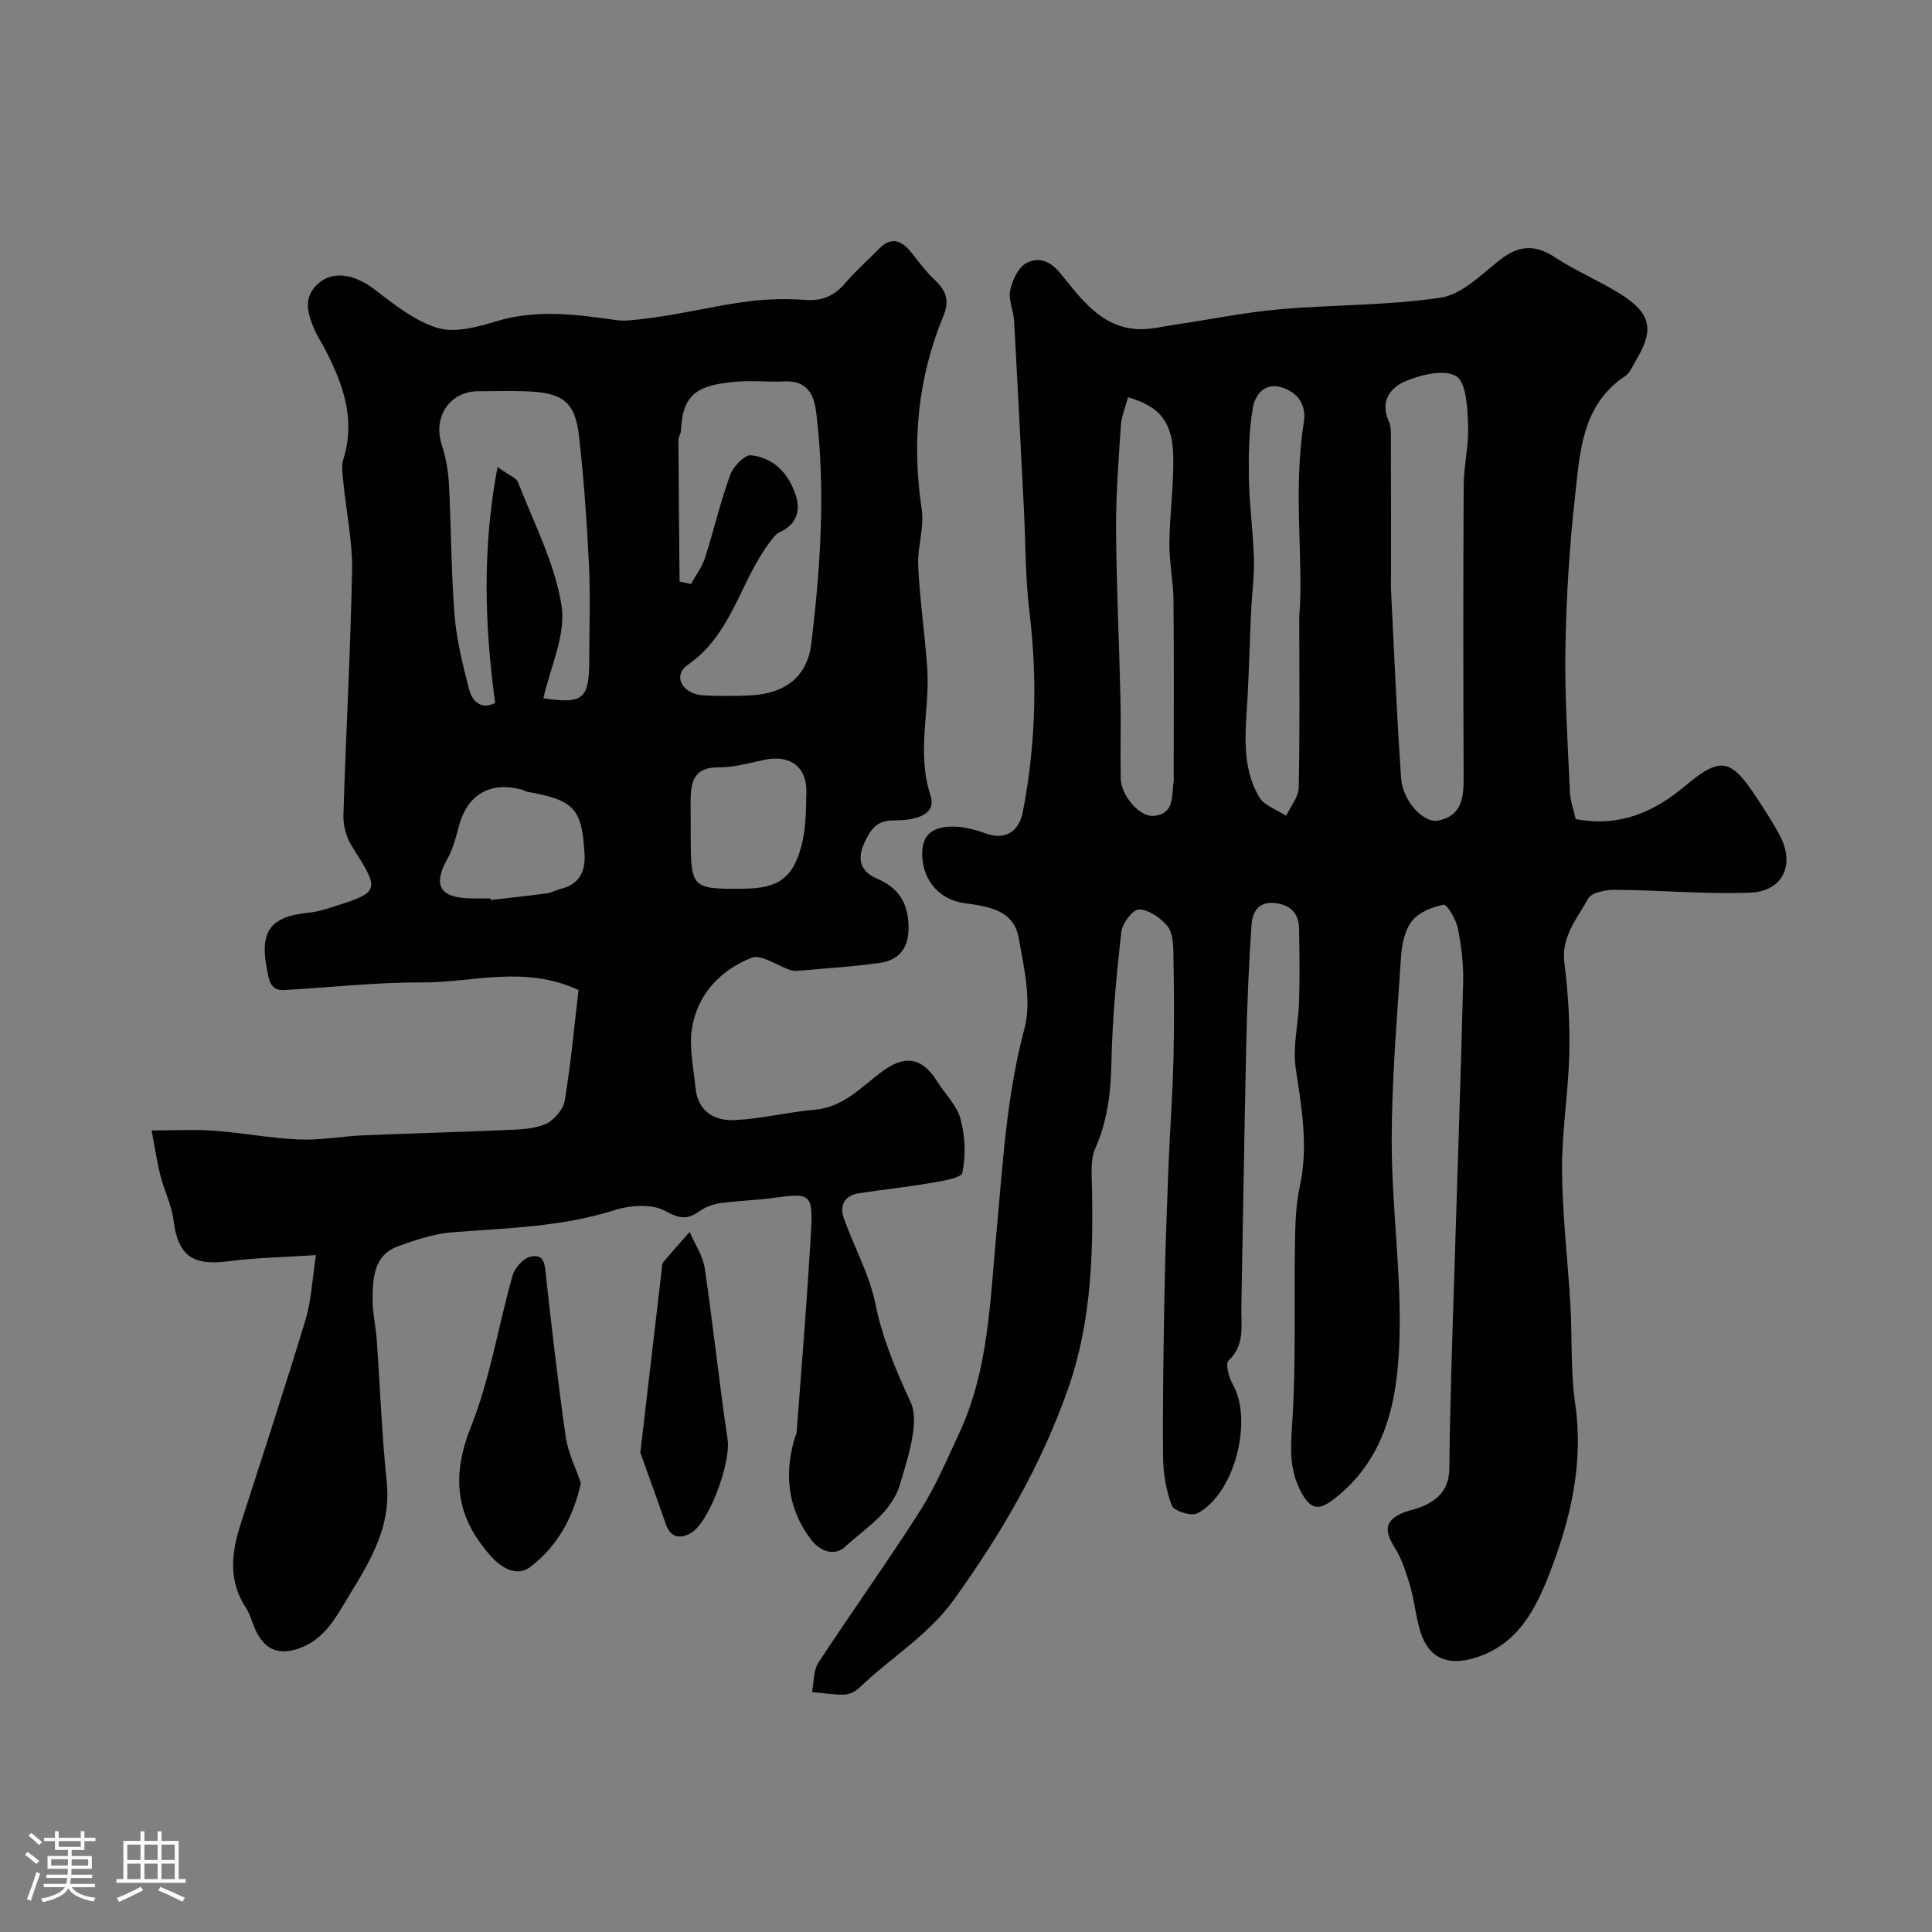
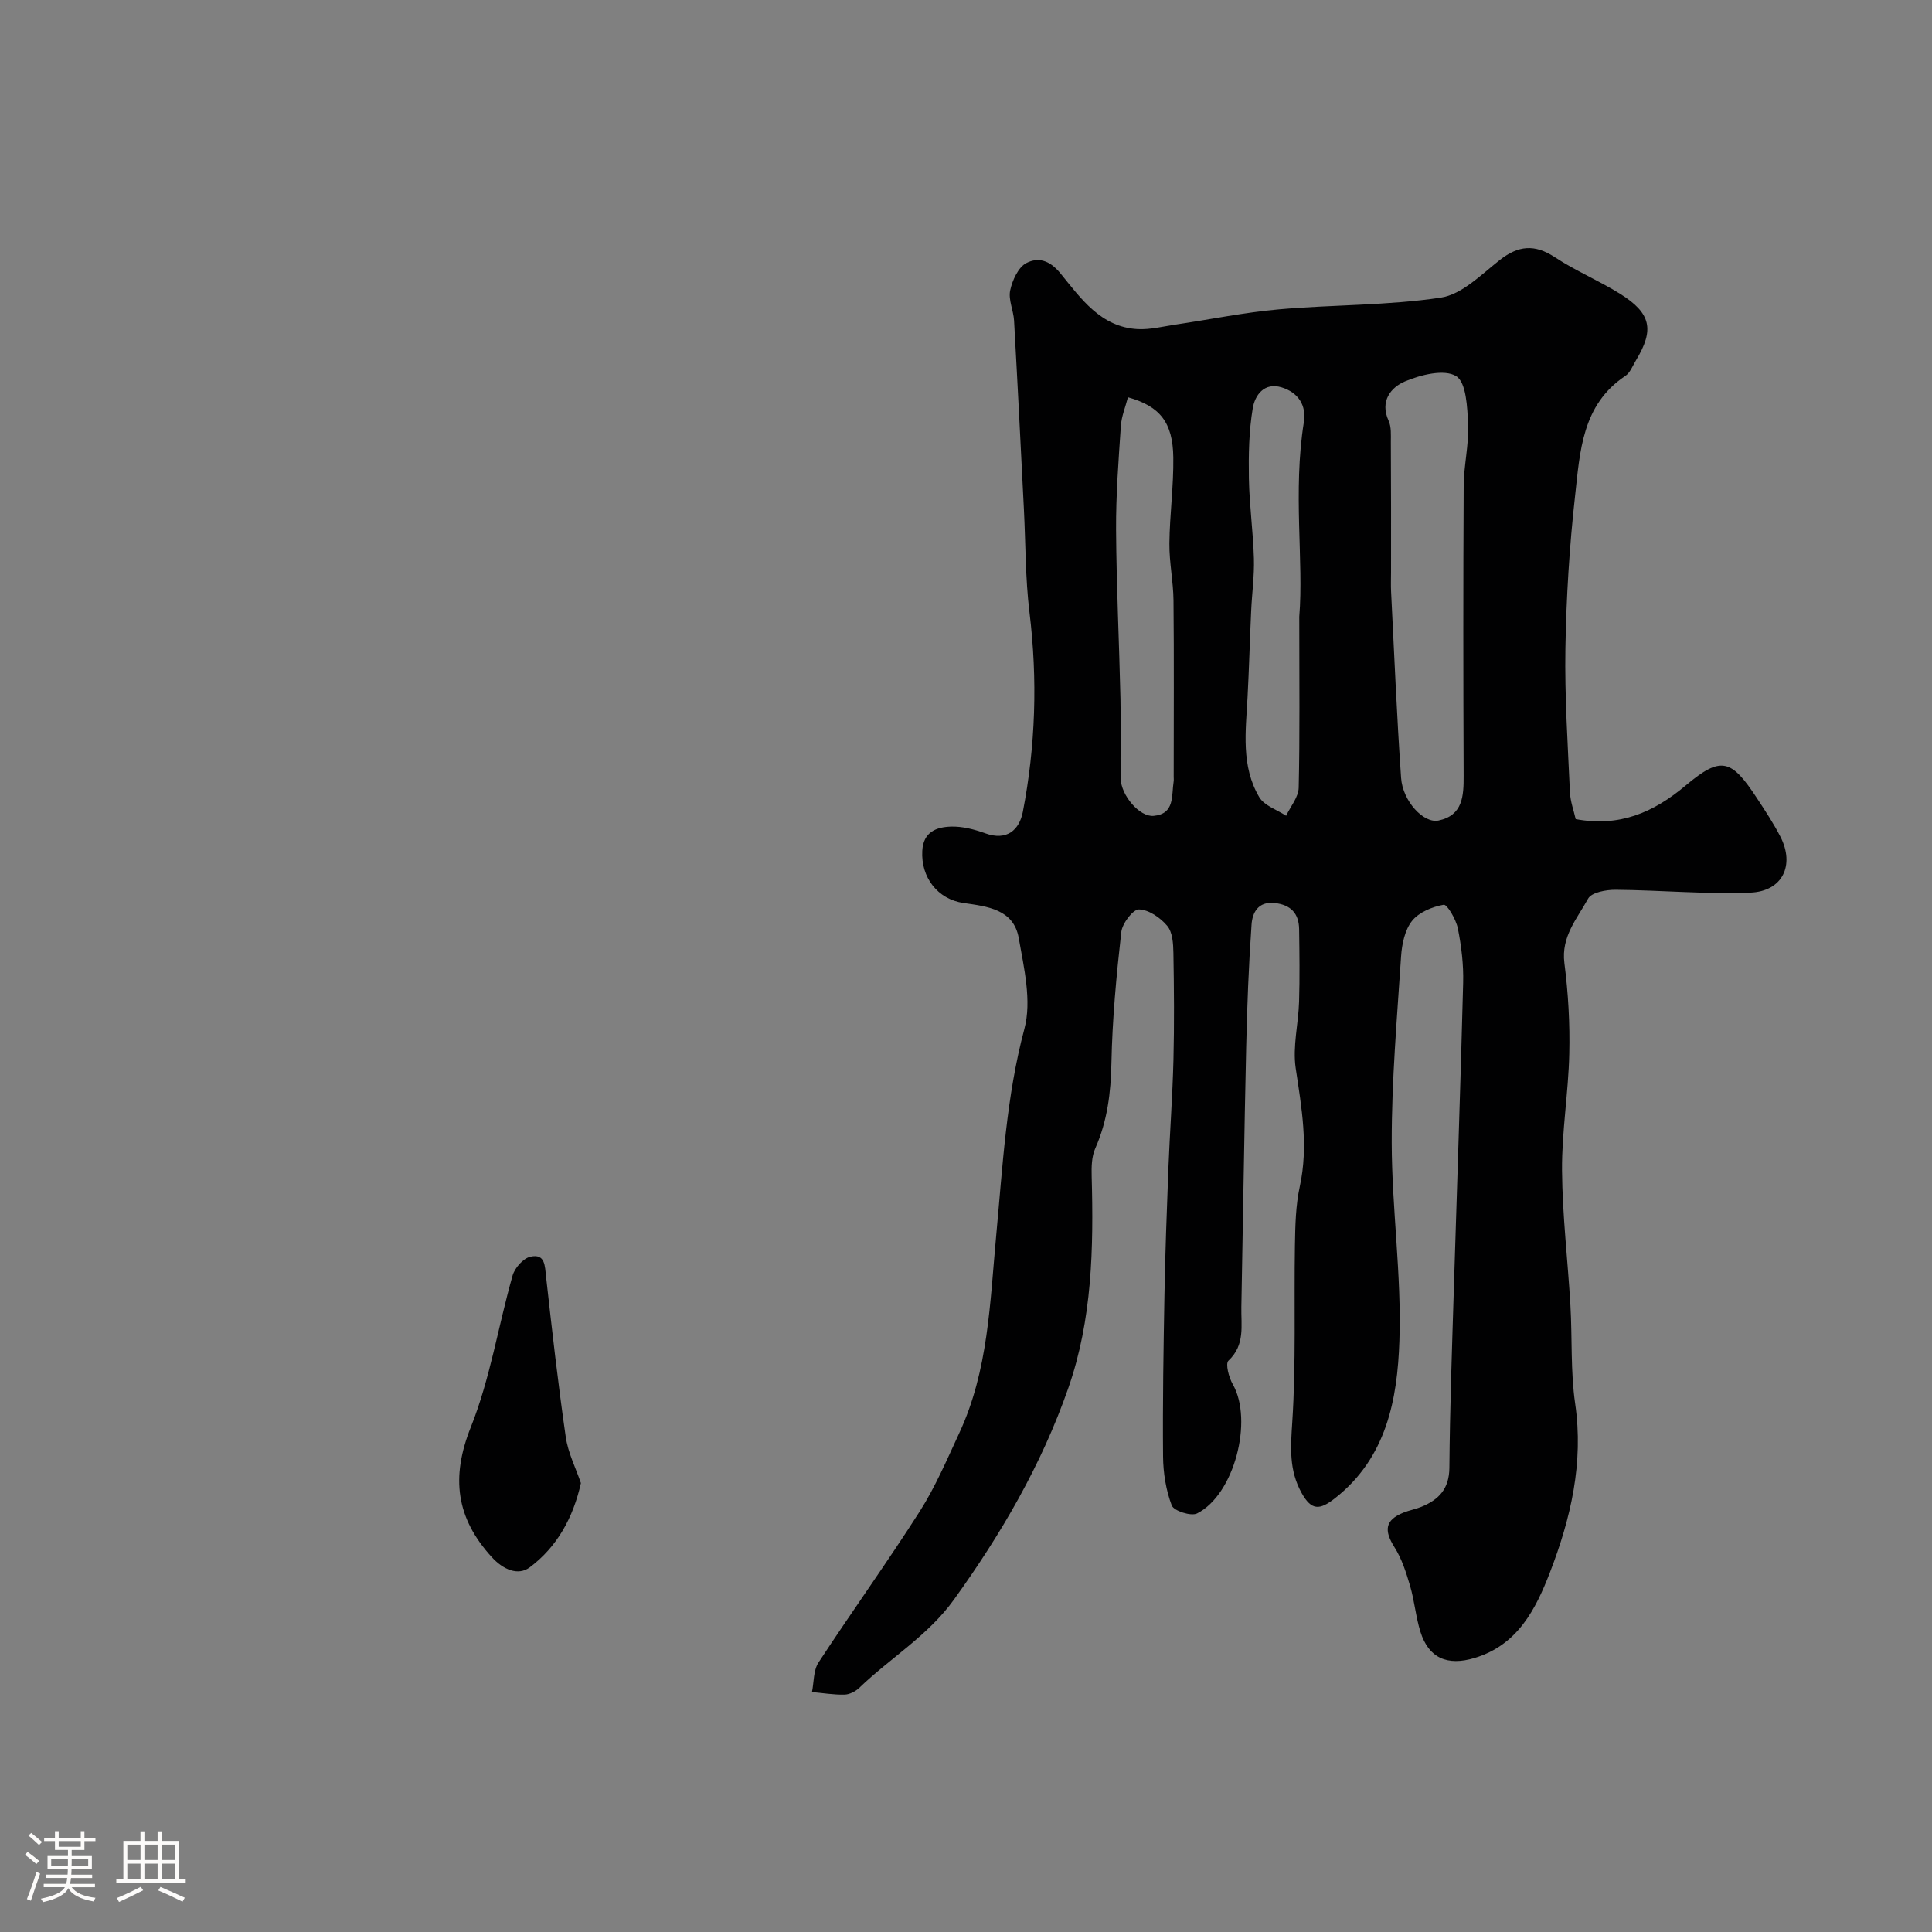
<svg xmlns="http://www.w3.org/2000/svg" enable-background="new 0 0 400 400" viewBox="0 0 400 400">
  <rect x="0" y="0" width="400" height="400" fill="#808080" stroke="none" />
  <path d="m5.17 384 .55-.58c.85.61 1.65 1.24 2.4 1.87l-.59.64c-.83-.73-1.62-1.38-2.36-1.93m1.22 9.53-.82-.34c.71-1.76 1.37-3.64 1.98-5.63.24.13.5.25.76.36-.6 1.67-1.24 3.54-1.92 5.61m-.5-13.5.57-.54c.56.44 1.31 1.06 2.26 1.87l-.64.64c-.68-.66-1.41-1.32-2.19-1.97m3.25.46h2.24v-1.36h.77v1.36h4.57v-1.36h.76v1.36h2.28v.69h-2.28v1.84h-2.64v1.26h4.18v2.64h-4.21c0 .45-.02.86-.05 1.21h4.32v.69h-4.38c-.04.34-.1.75-.19 1.22h5.15v.69h-4.82c.87 1.19 2.51 1.92 4.93 2.19-.17.31-.3.57-.37.76-2.77-.49-4.52-1.41-5.26-2.76-.56 1.26-2.3 2.23-5.24 2.9-.12-.24-.26-.48-.43-.72 2.73-.55 4.38-1.34 4.96-2.38h-4.38v-.69h4.65c.1-.38.17-.79.21-1.22h-4.32v-.69h4.4c.03-.34.05-.75.05-1.21h-4.2v-2.64h4.23v-1.26h-2.69v-1.84h-2.24zm1.46 4.46v1.29h3.45c.01-.4.02-.57.01-.53v-.32-.45h-3.46zm1.55-2.59h4.57v-1.19h-4.57zm6.11 2.59h-3.42v.77c-.01.19-.01.37-.02.53h3.44v-1.29z" fill="#fcfbfa" />
  <path d="m32.63 379.16h.82v1.98h3.54v7.89h1.46v.78h-14.37v-.78h1.46v-7.89h3.54v-1.98h.82v1.98h2.73zm-3.49 11.48.5.73c-1.61.82-3.28 1.63-5 2.41-.13-.27-.28-.55-.44-.82 1.75-.72 3.4-1.49 4.94-2.32m-2.78-5.55h2.73v-3.18h-2.73zm0 3.95h2.73v-3.2h-2.73zm3.54-3.95h2.73v-3.18h-2.73zm0 3.95h2.73v-3.2h-2.73zm7.89 4.68c-1.84-.92-3.51-1.7-5.02-2.32l.45-.73c1.89.8 3.57 1.55 5.04 2.23zm-1.62-11.81h-2.73v3.18h2.73zm-2.73 7.13h2.73v-3.2h-2.73z" fill="#fcfbfa" />
  <g fill="#010102">
    <path d="m326.23 169.59c9.04 1.68 16.09-1.34 22.77-6.96 7.34-6.17 9.44-5.5 14.78 2.66 1.7 2.59 3.42 5.19 4.83 7.93 3.03 5.9.46 11.33-6.24 11.59-9.26.36-18.56-.51-27.85-.59-1.96-.02-5 .53-5.71 1.82-2.26 4.13-5.63 7.86-4.92 13.36.8 6.21 1.16 12.53 1.01 18.79-.18 8.05-1.56 16.08-1.5 24.11.07 9.34 1.2 18.66 1.74 28 .39 6.77.01 13.63.98 20.31 1.78 12.26-.9 23.73-5.21 34.91-2.97 7.69-6.7 15.06-15.6 17.74-5.66 1.71-9.51.03-11.22-5.4-.97-3.09-1.23-6.39-2.14-9.5-.81-2.76-1.71-5.61-3.23-8.01-2.23-3.53-1.94-5.64 1.83-7.17 1.2-.49 2.51-.71 3.71-1.2 3.61-1.47 5.78-3.7 5.82-8.09.1-12.44.55-24.87.93-37.3.64-21.04 1.39-42.07 1.92-63.11.1-3.75-.36-7.58-1.1-11.27-.37-1.85-2.22-5.01-2.93-4.89-2.36.41-5.12 1.55-6.55 3.34-1.49 1.87-2.1 4.8-2.27 7.33-.84 12.84-1.96 25.71-1.94 38.56.02 13.7 2.06 27.43 1.59 41.09-.41 12.08-2.65 24.17-13.33 32.55-3.17 2.49-4.86 2.59-6.91-1.08-2.65-4.75-2.28-9.46-1.94-14.7.79-12.14.35-24.37.55-36.55.07-4.1.15-8.29 1.02-12.27 1.8-8.29.36-16.27-.86-24.44-.66-4.45.56-9.16.7-13.76.15-5 .08-10 .01-15-.04-3.28-1.73-5.07-5.08-5.43-3.42-.37-4.6 2.02-4.77 4.45-.59 8.44-.92 16.9-1.11 25.36-.41 17.93-.65 35.87-1 53.8-.08 3.86.82 7.88-2.67 11.14-.67.63.08 3.48.89 4.89 4.28 7.47.33 22.86-7.39 26.74-1.25.63-4.81-.53-5.24-1.65-1.2-3.16-1.77-6.72-1.8-10.13-.1-11.19.09-22.38.29-33.57.16-8.61.47-17.21.8-25.81.3-7.6.87-15.19 1.06-22.8.18-7.35.12-14.72-.01-22.08-.03-1.92-.17-4.29-1.28-5.61-1.41-1.69-3.83-3.36-5.85-3.4-1.24-.03-3.46 2.9-3.66 4.68-1.01 8.99-1.86 18.03-2.04 27.06-.12 6.2-.83 12.05-3.35 17.74-.76 1.71-.79 3.85-.74 5.78.4 14.86.13 29.62-4.86 43.9-5.54 15.85-13.85 30.1-23.64 43.71-5.41 7.52-13.18 12.08-19.61 18.28-.78.75-2.03 1.39-3.07 1.41-2.24.05-4.49-.33-6.73-.53.42-2.05.28-4.47 1.35-6.11 6.88-10.52 14.23-20.73 20.98-31.32 3.22-5.06 5.6-10.67 8.14-16.13 6.07-13.03 6.37-27.04 7.68-41.05 1.33-14.25 2.07-28.63 5.83-42.7 1.54-5.77-.08-12.6-1.17-18.79-1.05-5.97-6.49-6.55-11.42-7.26-5.41-.78-8.85-5.34-8.55-10.8.21-3.95 2.95-4.92 5.91-5.02 2.37-.08 4.87.57 7.14 1.39 4.49 1.63 7.04-.74 7.76-4.41 2.65-13.68 3.08-27.46 1.38-41.36-.86-7.04-.79-14.19-1.15-21.29-.66-13.03-1.31-26.07-2.04-39.1-.12-2.11-1.22-4.32-.8-6.26.45-2.1 1.69-4.82 3.39-5.67 2.31-1.16 4.67-.72 7.05 2.2 4.15 5.09 8.31 11.11 15.97 11.5 2.61.13 5.27-.56 7.9-.95 7.11-1.05 14.17-2.51 21.31-3.14 11.17-.99 22.48-.77 33.53-2.43 4.37-.66 8.37-4.76 12.18-7.76 3.87-3.05 7.25-3.36 11.44-.6 4.3 2.83 9.13 4.84 13.5 7.57 6.44 4.02 7.13 7.44 3.28 13.79-.68 1.12-1.19 2.55-2.19 3.21-9.01 5.99-9.39 15.7-10.41 24.86-1.17 10.47-1.82 21.03-2 31.56-.17 9.93.5 19.87.94 29.8.09 1.92.8 3.79 1.19 5.54zm-38.23-51.09c0 1.33-.06 2.67.01 4 .65 12.85 1.18 25.71 2.07 38.55.33 4.82 4.67 9.5 7.77 8.83 5.01-1.07 5.2-5.07 5.18-9.27-.08-19.99-.1-39.98.01-59.96.02-4.26 1.09-8.53.91-12.77-.15-3.51-.36-8.72-2.48-10.01-2.46-1.5-7.33-.28-10.59 1.1-2.89 1.22-5.25 4.08-3.38 8.15.58 1.27.46 2.92.46 4.39.06 9 .04 18 .04 26.99zm-54.47-36.25c-.51 1.99-1.34 3.95-1.47 5.96-.48 7.15-1.03 14.31-.99 21.47.07 11.67.65 23.34.91 35.01.12 5.5-.05 11 .05 16.5.06 3.48 3.91 8 6.82 7.73 4.42-.4 3.67-4.21 4.14-7.12.05-.32.01-.67.01-1 0-12.16.08-24.33-.04-36.49-.04-3.94-.89-7.87-.85-11.8.06-5.94.89-11.87.81-17.8-.1-7.26-2.75-10.59-9.39-12.46zm35.47 45.43c.95-11.42-1.35-25.89.95-40.27.56-3.5-1.17-6.14-4.58-7.2-3.67-1.14-5.56 1.68-6 4.31-.8 4.76-.88 9.69-.8 14.54.1 5.53.88 11.05 1.04 16.59.1 3.6-.41 7.22-.57 10.83-.28 5.97-.43 11.94-.75 17.9-.38 7.05-1.37 14.25 2.43 20.67 1.04 1.76 3.66 2.59 5.56 3.85.91-1.94 2.56-3.86 2.6-5.82.25-10.8.12-21.62.12-35.4z" />
-     <path d="m119.78 204.96c-11.36-5.2-21.91-1.5-32.29-1.56-9.54-.06-19.09 1.04-28.63 1.58-2.96.17-3.14-2.09-3.57-4.2-1.59-7.91.64-11.02 8.48-11.8 1.44-.14 2.87-.51 4.26-.94 10.84-3.4 10.77-3.42 4.81-12.87-1.14-1.81-1.81-4.3-1.74-6.44.51-16.86 1.47-33.72 1.79-50.58.11-6.02-1.19-12.06-1.78-18.1-.16-1.65-.49-3.46-.02-4.97 2.67-8.6-.27-16.11-4.17-23.48-.54-1.01-1.2-1.97-1.66-3.02-1.51-3.42-2.74-6.96.7-9.94 3.16-2.73 7.67-1.74 11.6 1.29 4.05 3.12 8.32 6.54 13.06 7.97 3.61 1.09 8.25-.21 12.15-1.39 8.37-2.53 16.59-1.4 24.91-.23 1.66.23 3.42-.02 5.11-.21 2.43-.27 4.85-.65 7.25-1.07 5.1-.88 10.17-2.03 15.3-2.65 3.78-.46 7.65-.53 11.45-.26 3.49.25 5.98-.86 8.21-3.47 2.15-2.53 4.67-4.74 7-7.12 2.54-2.59 4.64-1.74 6.63.73 1.57 1.94 3.05 4 4.86 5.69 2.31 2.16 3.18 4.23 1.86 7.42-5.34 12.89-6.6 26.24-4.52 40.06.57 3.8-.92 7.86-.73 11.77.34 7.05 1.38 14.06 1.87 21.1.61 8.76-2.27 17.44.69 26.44 1.47 4.48-4.26 5.18-7.66 5.15-3.61-.03-4.77 1.98-5.99 4.54-1.61 3.39-.96 6.01 2.6 7.53 4.14 1.77 6.25 4.65 6.48 9.3.22 4.57-1.48 7.48-5.94 8.12-5.68.81-11.44 1.15-17.16 1.66-.48.04-1-.06-1.46-.21-2.68-.9-5.92-3.28-7.92-2.5-6.49 2.56-11.27 7.6-12.36 14.73-.6 3.95.35 8.15.75 12.22.49 4.9 3.95 6.87 8.2 6.65 5.53-.29 10.99-1.66 16.52-2.15 5.87-.52 9.55-4.63 13.76-7.8 4.75-3.57 8.38-3.13 11.49 1.86 1.64 2.63 4.12 4.99 4.89 7.83.96 3.55 1.14 7.6.38 11.17-.25 1.17-4.42 1.73-6.87 2.16-4.82.84-9.69 1.32-14.52 2.08-3.01.47-4.1 2.5-3.12 5.25 2.12 5.92 5.28 11.59 6.52 17.67 1.48 7.27 4.27 13.8 7.32 20.41.9 1.95.73 4.63.37 6.87-.53 3.35-1.6 6.62-2.55 9.9-1.77 6.1-7.21 9.18-11.44 13.11-2.09 1.94-5.1 1.09-7.13-1.63-4.64-6.23-5.43-13.04-3.45-20.35.17-.63.53-1.24.58-1.87 1.04-13.96 2.21-27.91 2.98-41.89.4-7.26-.32-7.55-7.38-6.56-3.74.53-7.54.61-11.28 1.12-1.52.21-3.15.76-4.37 1.64-2.54 1.84-4.19 1.63-7.16 0-2.75-1.51-7.25-1.21-10.49-.18-10.96 3.49-22.24 3.71-33.51 4.58-3.79.29-7.58 1.56-11.21 2.86-5.17 1.84-5.34 6.57-5.39 11.01-.03 2.76.65 5.51.85 8.28.71 9.86 1.06 19.76 2.08 29.59 1.06 10.21-4.42 17.82-9.2 25.82-2.37 3.97-4.94 7.51-9.78 8.86-3.94 1.1-6.35-.44-8.03-3.72-.82-1.59-1.16-3.45-2.13-4.92-3.71-5.6-3.02-11.4-1.12-17.32 4.52-14.09 9.15-28.15 13.44-42.31 1.21-4.01 1.38-8.34 2.16-13.41-6.5.43-12.39.51-18.19 1.28-7.41.97-10.39-1.23-11.3-8.51-.39-3.12-1.9-6.08-2.69-9.17-.71-2.82-1.13-5.71-1.84-9.41 4.85 0 8.95-.24 13.01.06 5.88.43 11.73 1.57 17.61 1.81 4.41.18 8.85-.68 13.29-.87 9.59-.41 19.19-.63 28.79-1.06 2.93-.13 6.06-.13 8.69-1.19 1.79-.72 3.81-3.02 4.13-4.89 1.29-7.6 1.96-15.28 2.87-22.95zm20.92-84.56c.78.17 1.56.34 2.35.51.98-1.78 2.28-3.46 2.89-5.35 1.84-5.71 3.19-11.59 5.23-17.22.63-1.74 3-4.22 4.32-4.08 4.75.51 7.83 3.82 9.27 8.31 1.07 3.34.07 6.05-3.37 7.64-.84.39-1.47 1.34-2.07 2.13-6.11 8.07-7.76 18.97-16.92 25.31-3.28 2.27-1.07 6.15 3.36 6.33 3.16.13 6.33.15 9.48 0 7.58-.35 11.95-4.08 12.75-10.82 1.89-15.9 2.96-31.83.99-47.81-.46-3.75-1.93-6.6-6.51-6.38-3.49.17-7.02-.26-10.47.09-7.34.74-10.68 2.26-11.03 10.15-.03.62-.51 1.24-.51 1.85.05 9.78.15 19.56.24 29.34zm-28.19 24.18c8.25 1.21 9.49.19 9.49-8.04 0-6.53.25-13.07-.06-19.59-.43-8.87-1.06-17.75-2.05-26.58-.8-7.16-3.32-9.07-10.88-9.35-3.33-.12-6.66-.03-10-.02-5.87.01-9.39 5.29-7.58 10.98.83 2.6 1.37 5.37 1.51 8.1.48 9.09.45 18.22 1.17 27.28.41 5.15 1.71 10.27 2.99 15.31.74 2.9 2.78 4.22 5.41 2.88-2.18-16.24-2.68-31.91.49-48.86 2.33 1.69 3.89 2.2 4.26 3.18 3.27 8.44 7.64 16.76 9 25.53.95 6.06-2.35 12.78-3.75 19.18zm30.49 25.52v2.98c.03 10.83.22 11.02 10.88 10.92 7.12-.07 10.21-2.04 12.03-8.82.96-3.56.96-7.43 1.04-11.17.12-5.29-3.44-7.83-8.72-6.69-3.17.69-6.39 1.58-9.58 1.56-4.24-.03-5.48 2.18-5.63 5.74-.08 1.83-.02 3.65-.02 5.48zm-41.45 15.9c.01.11.03.23.04.34 3.9-.45 7.8-.87 11.68-1.39.94-.13 1.82-.67 2.75-.9 3.87-.94 5.21-3.46 5-7.29-.53-9.32-2.1-11.1-11.78-12.82-.47-.08-.9-.38-1.38-.5-6.51-1.64-11.1 1.11-12.83 7.54-.62 2.31-1.21 4.72-2.37 6.77-3.03 5.4-1.74 8.01 4.41 8.24 1.49.06 2.99.01 4.48.01z" />
    <path d="m120.27 307.06c-1.61 7.21-4.96 13.22-10.59 17.44-2.43 1.82-5.52.45-7.85-2.1-7.39-8.09-8.52-16.49-4.35-26.93 4-10.02 5.68-20.95 8.65-31.4.45-1.57 2.2-3.55 3.68-3.88 3.08-.7 2.99 1.89 3.25 4.18 1.23 11.05 2.48 22.11 4.07 33.12.47 3.3 2.08 6.45 3.14 9.57z" />
-     <path d="m132.57 300.76c1.71-14.63 3.07-26.33 4.45-38.04.06-.49.05-1.1.33-1.43 1.77-2.11 3.62-4.17 5.44-6.24 1.07 2.51 2.73 4.93 3.12 7.55 1.75 11.8 2.98 23.69 4.74 35.49.68 4.59-3.75 17.18-7.69 19.36-2.16 1.2-4.12.93-5.09-1.86-2.02-5.78-4.11-11.52-5.3-14.83z" />
  </g>
</svg>